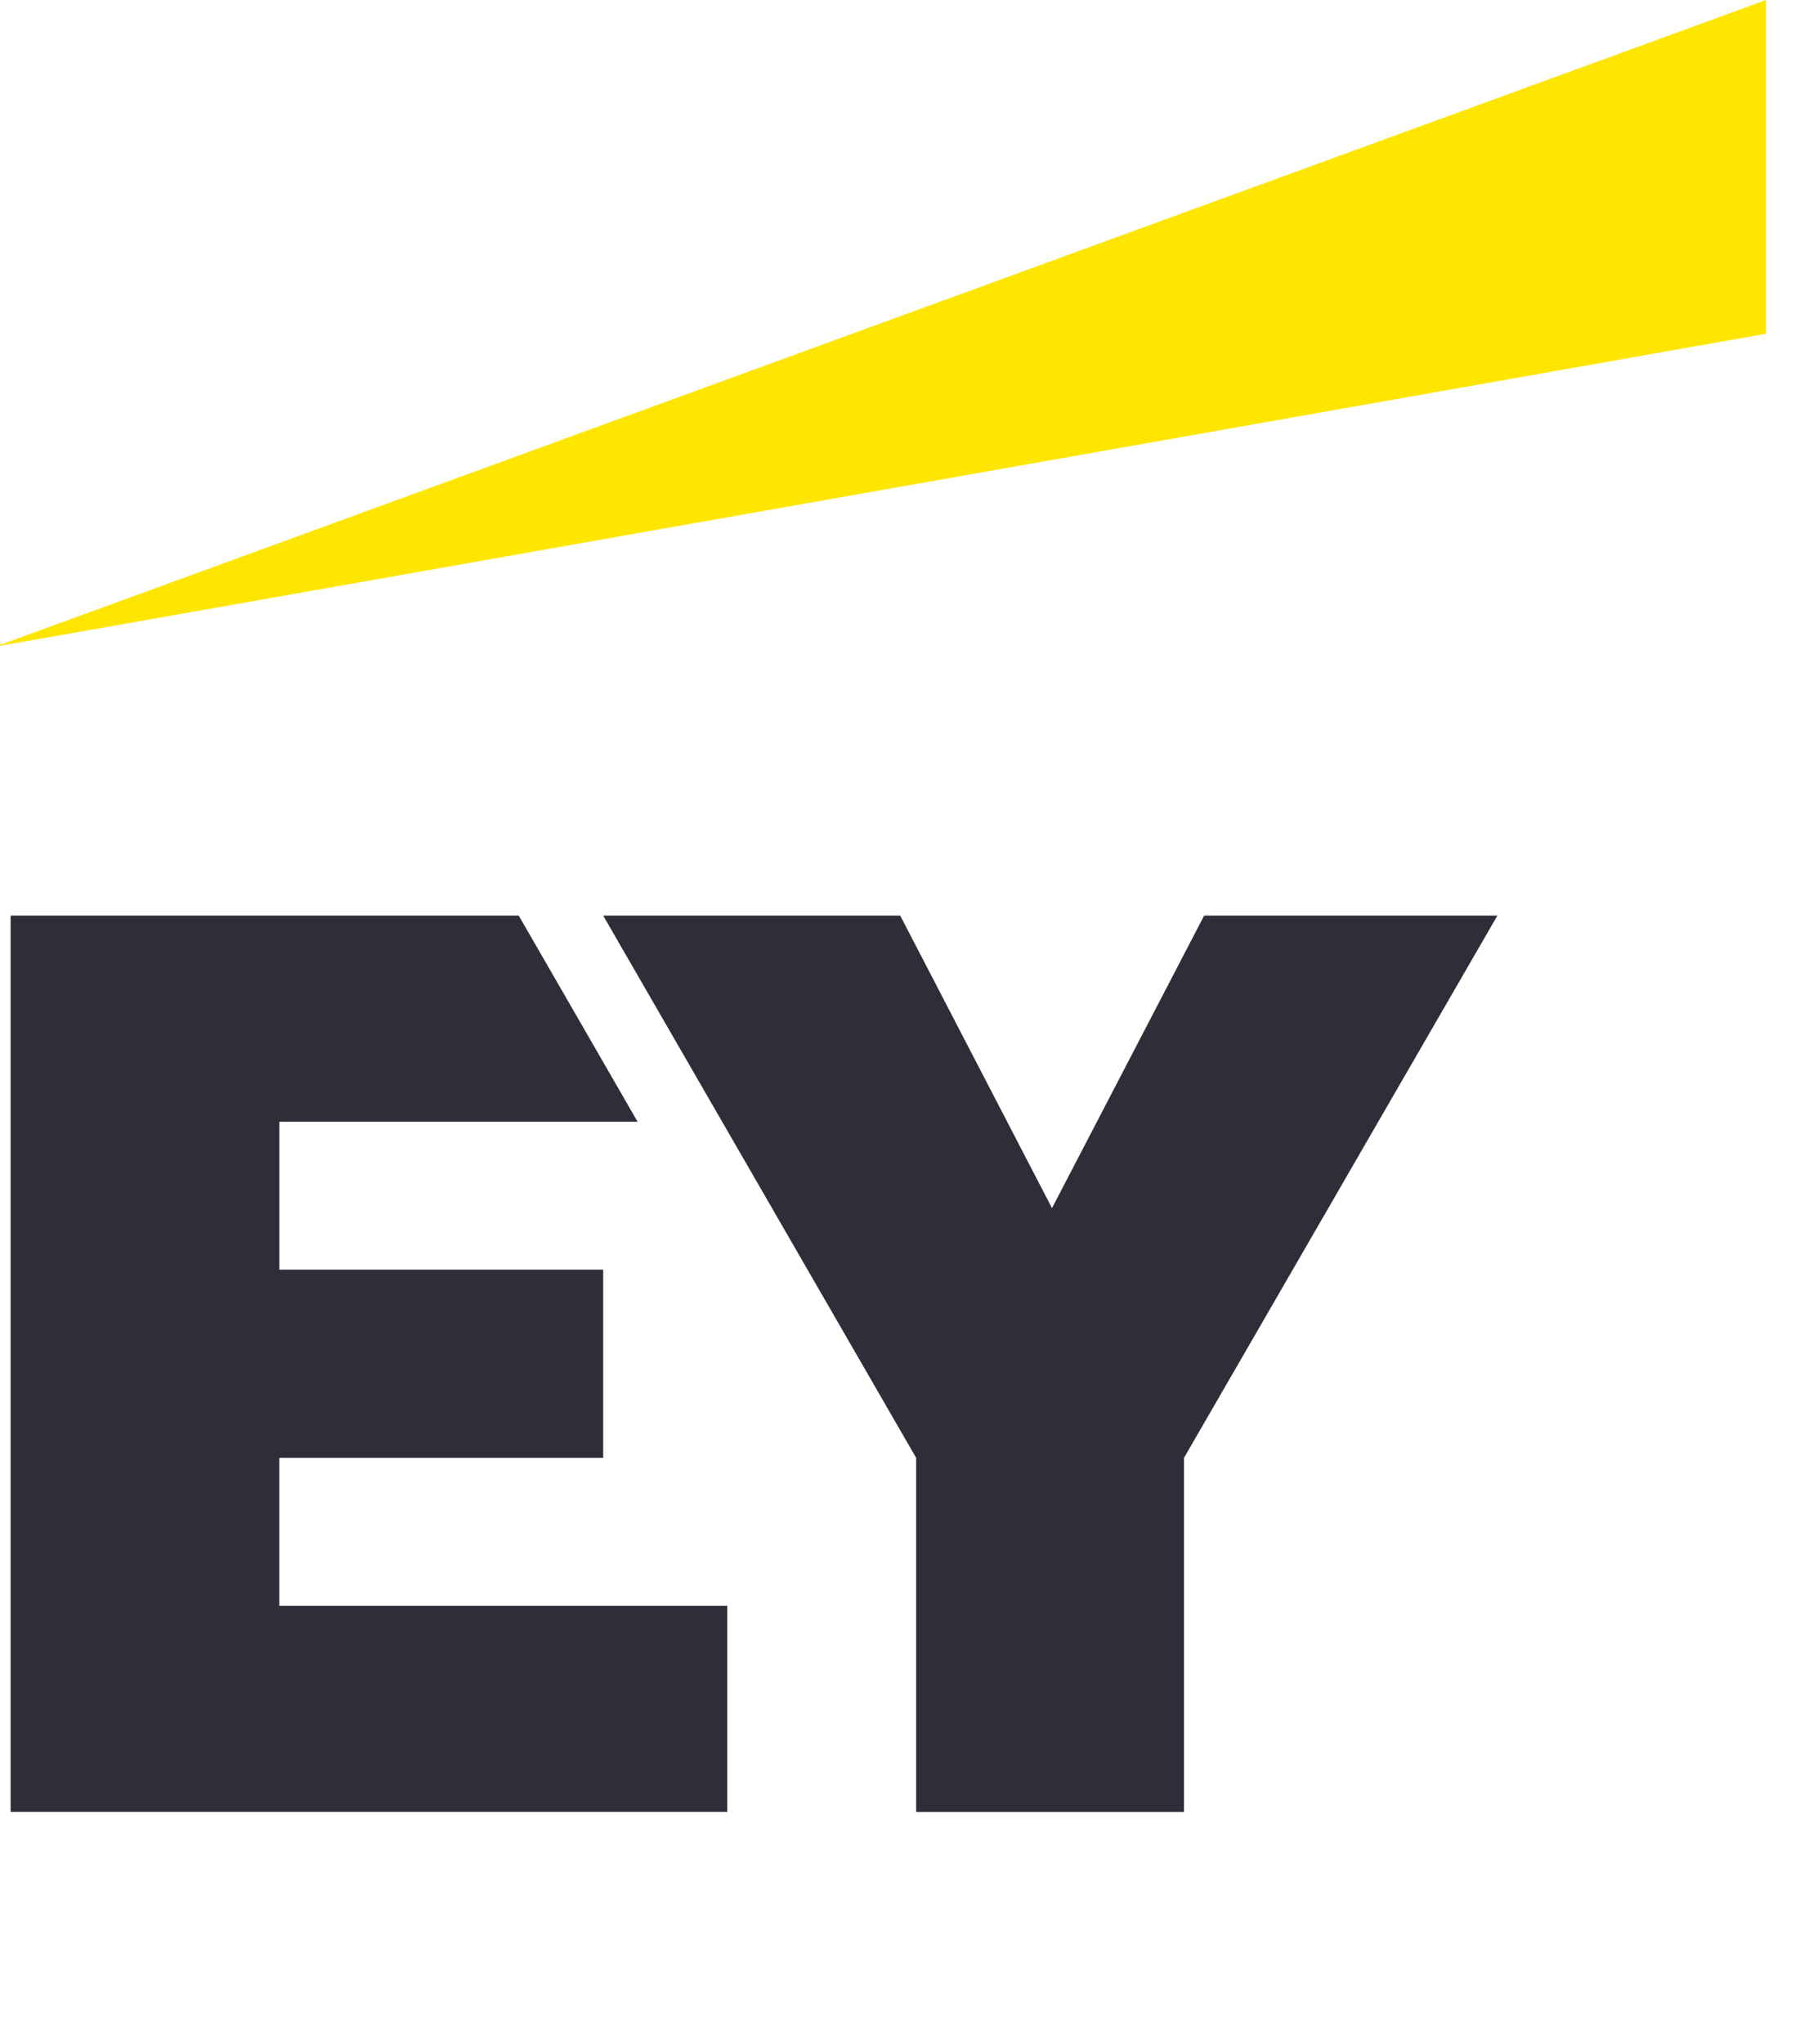
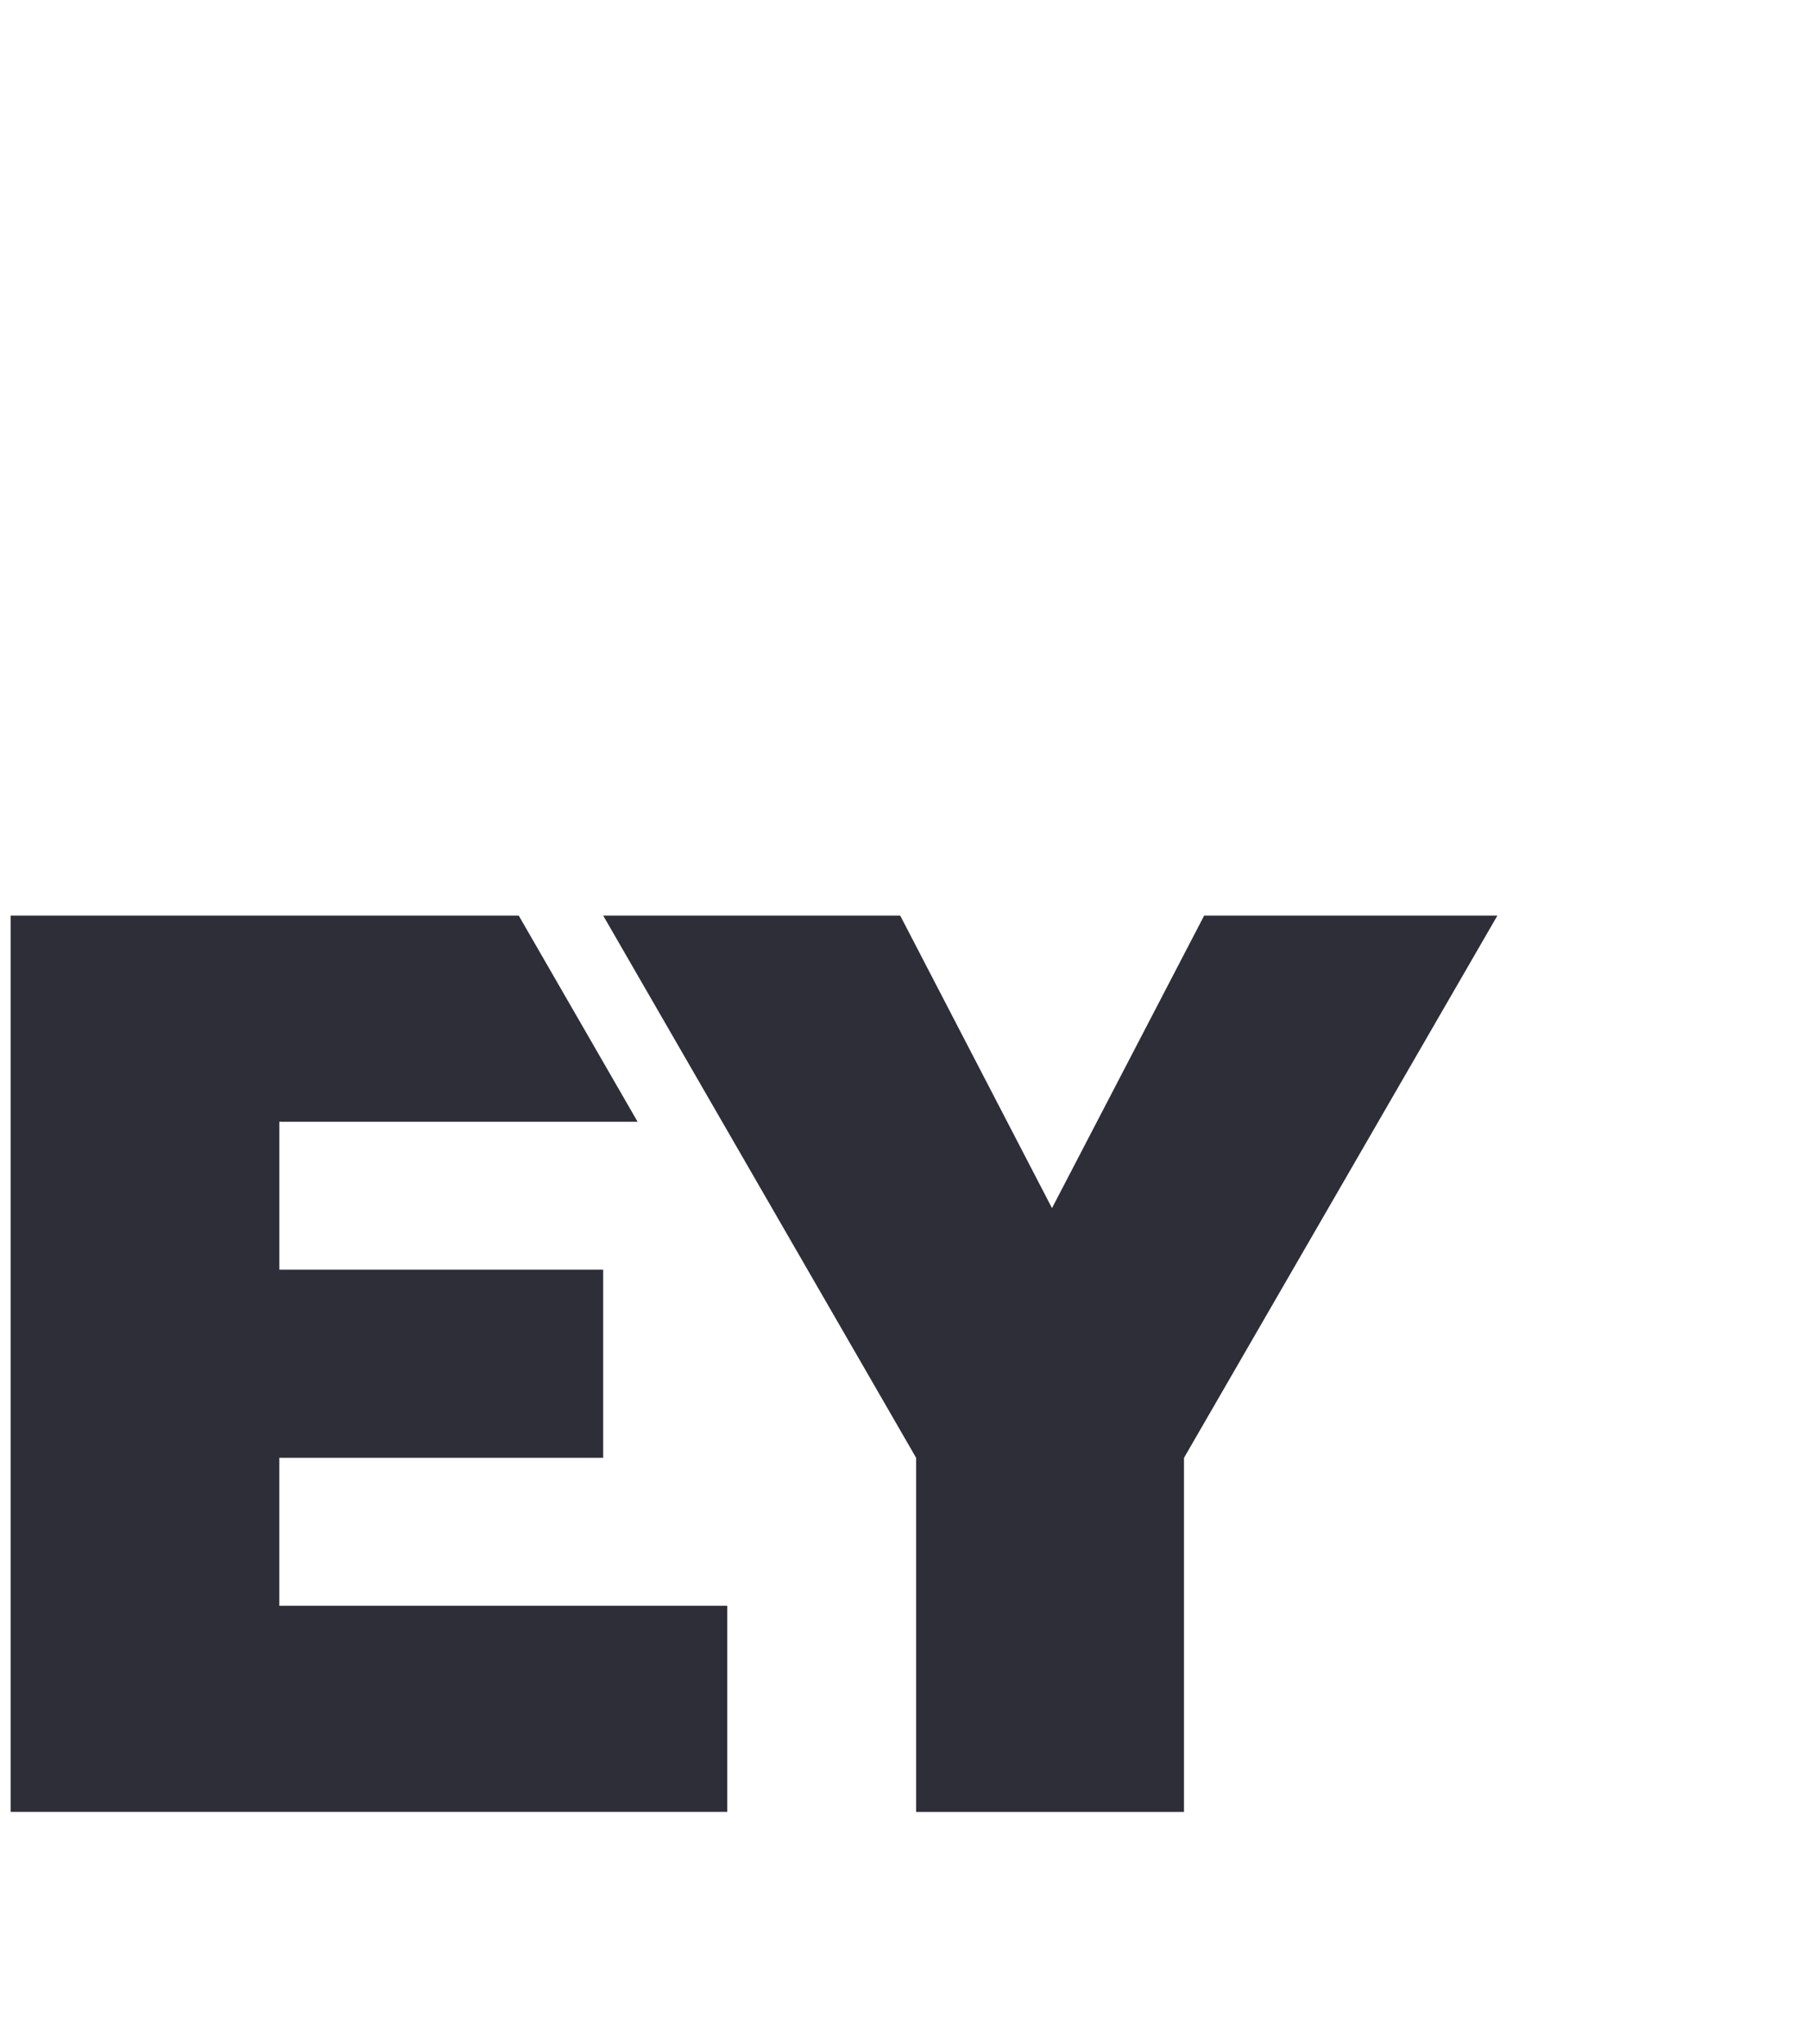
<svg xmlns="http://www.w3.org/2000/svg" width="62" height="70" viewBox="20 0 62 70" fill="none">
-   <path d="M80.528 0L19.834 22.151L80.528 11.431V0Z" fill="#ffe600" />
  <path d="M29.572 49.933H40.673V43.487H29.572V38.421H41.852L37.778 31.36H20.364V62.06H44.924V54.999H29.571V49.933H29.572ZM61.27 31.361L56.055 41.38L50.853 31.361H40.673L51.399 49.934V62.061H60.579V49.934L71.32 31.361H61.27Z" fill="#2e2e38" />
</svg>